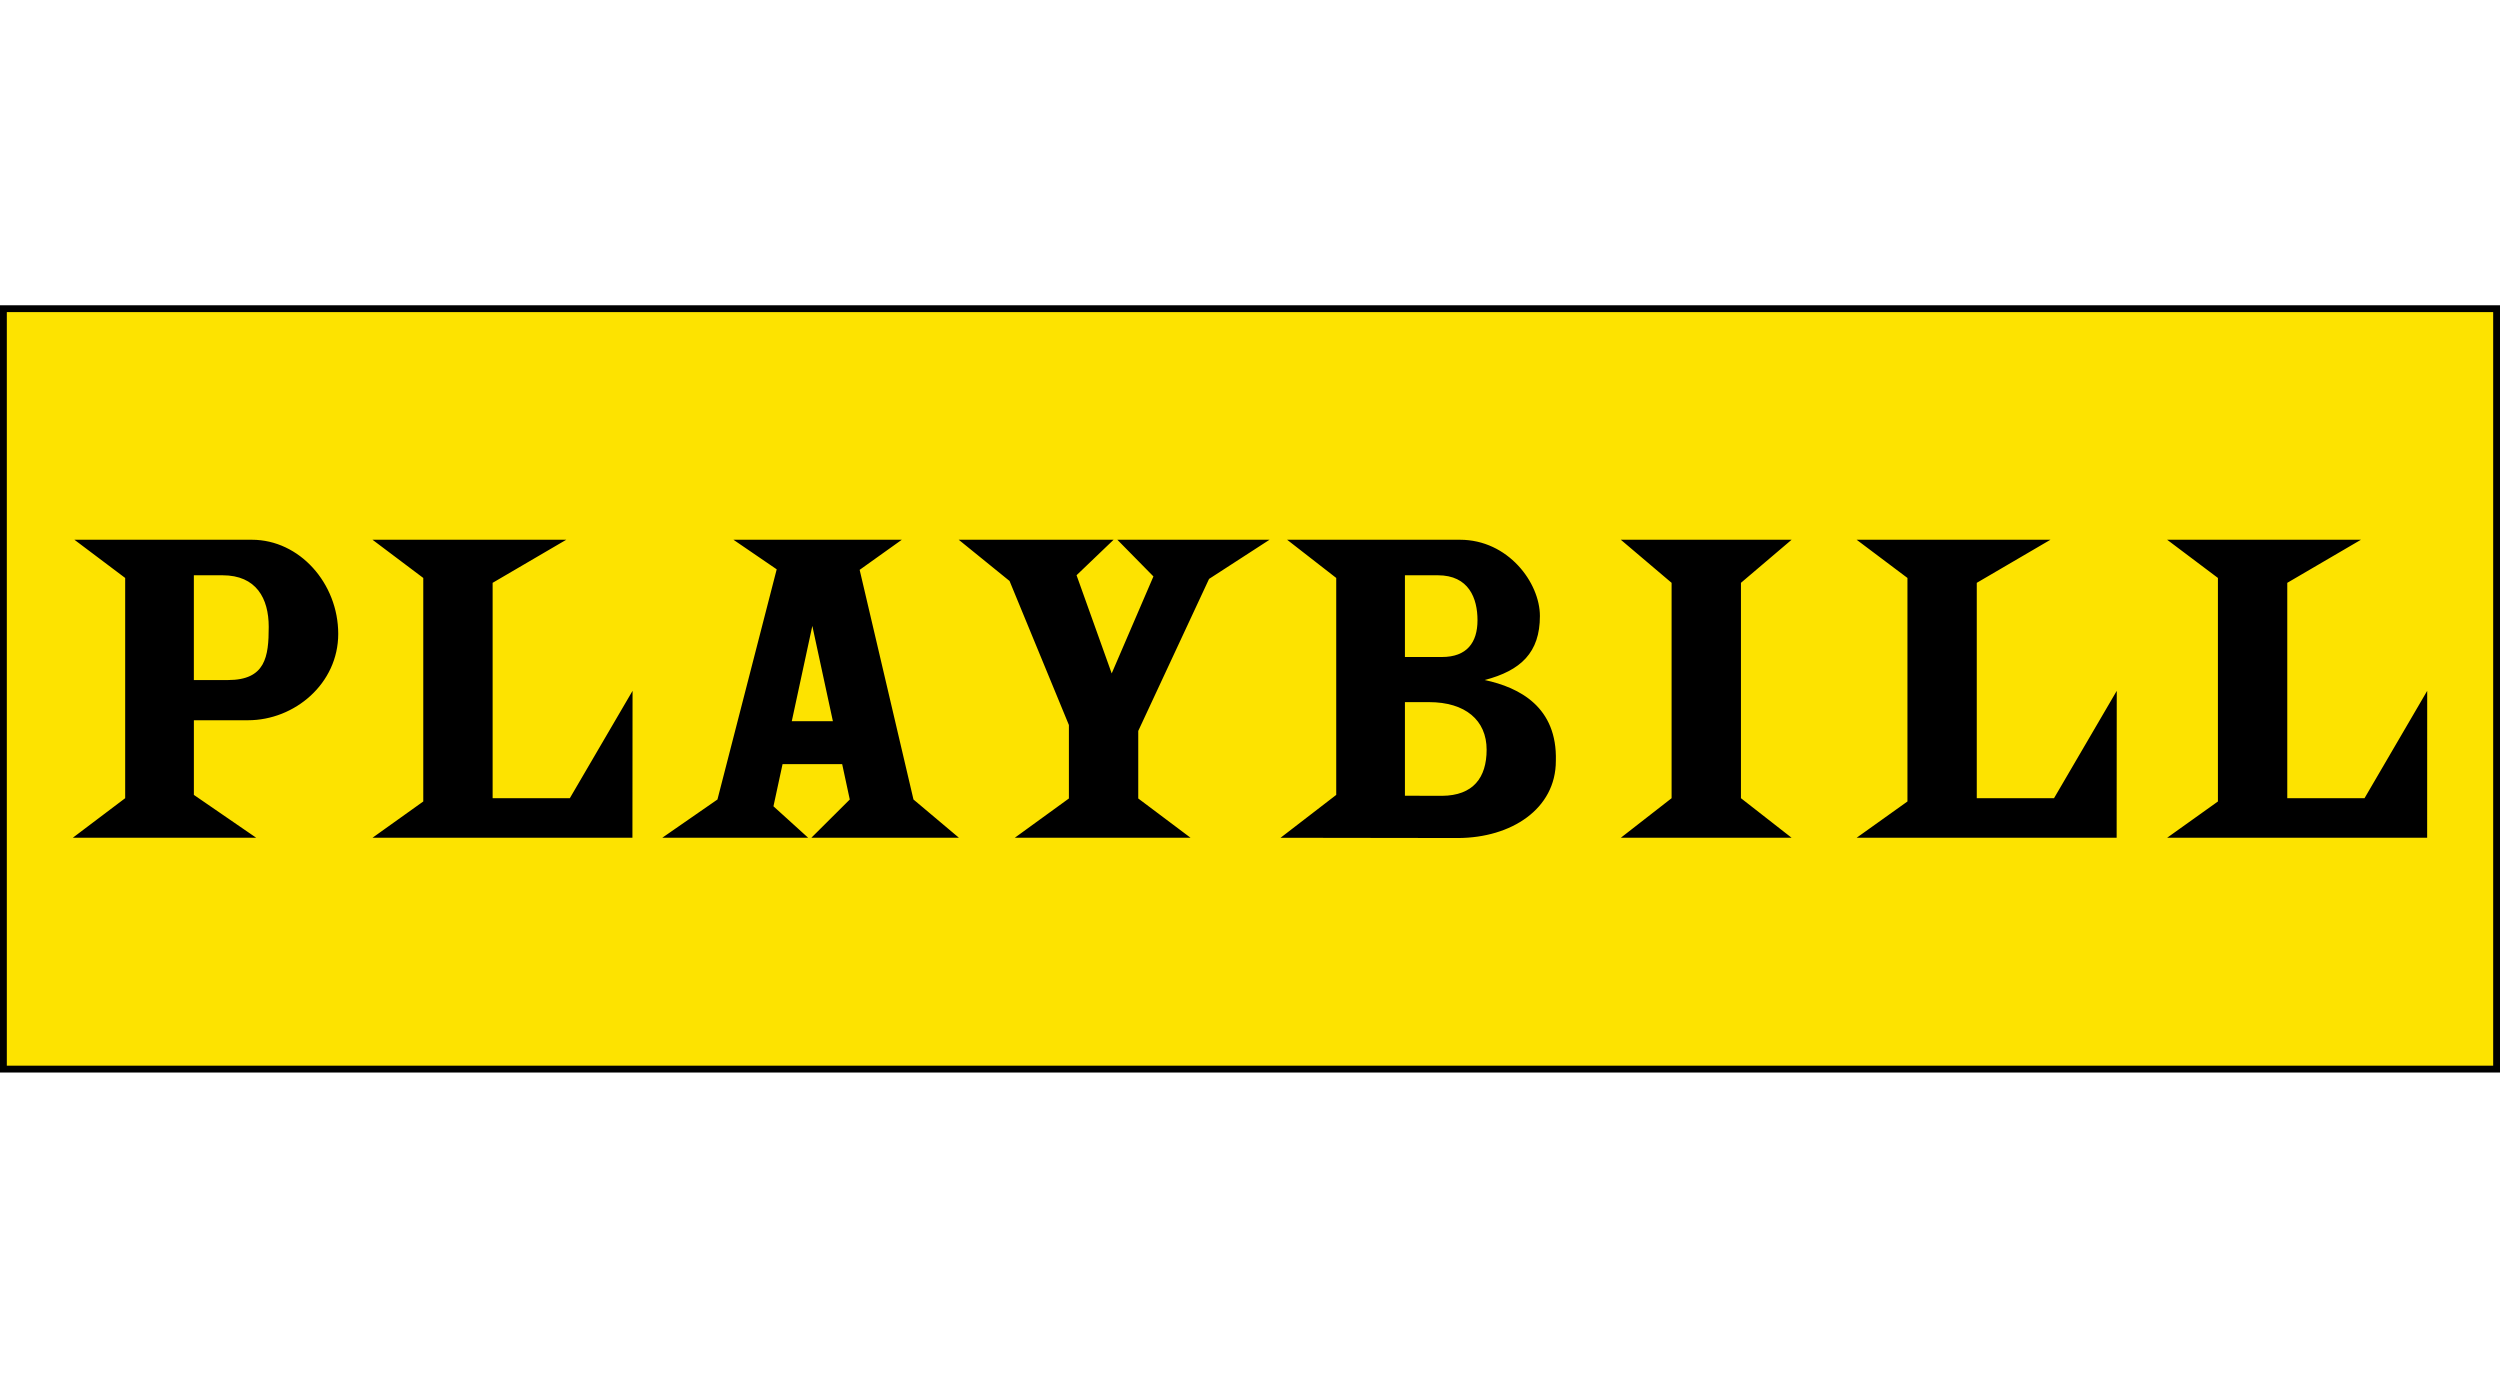
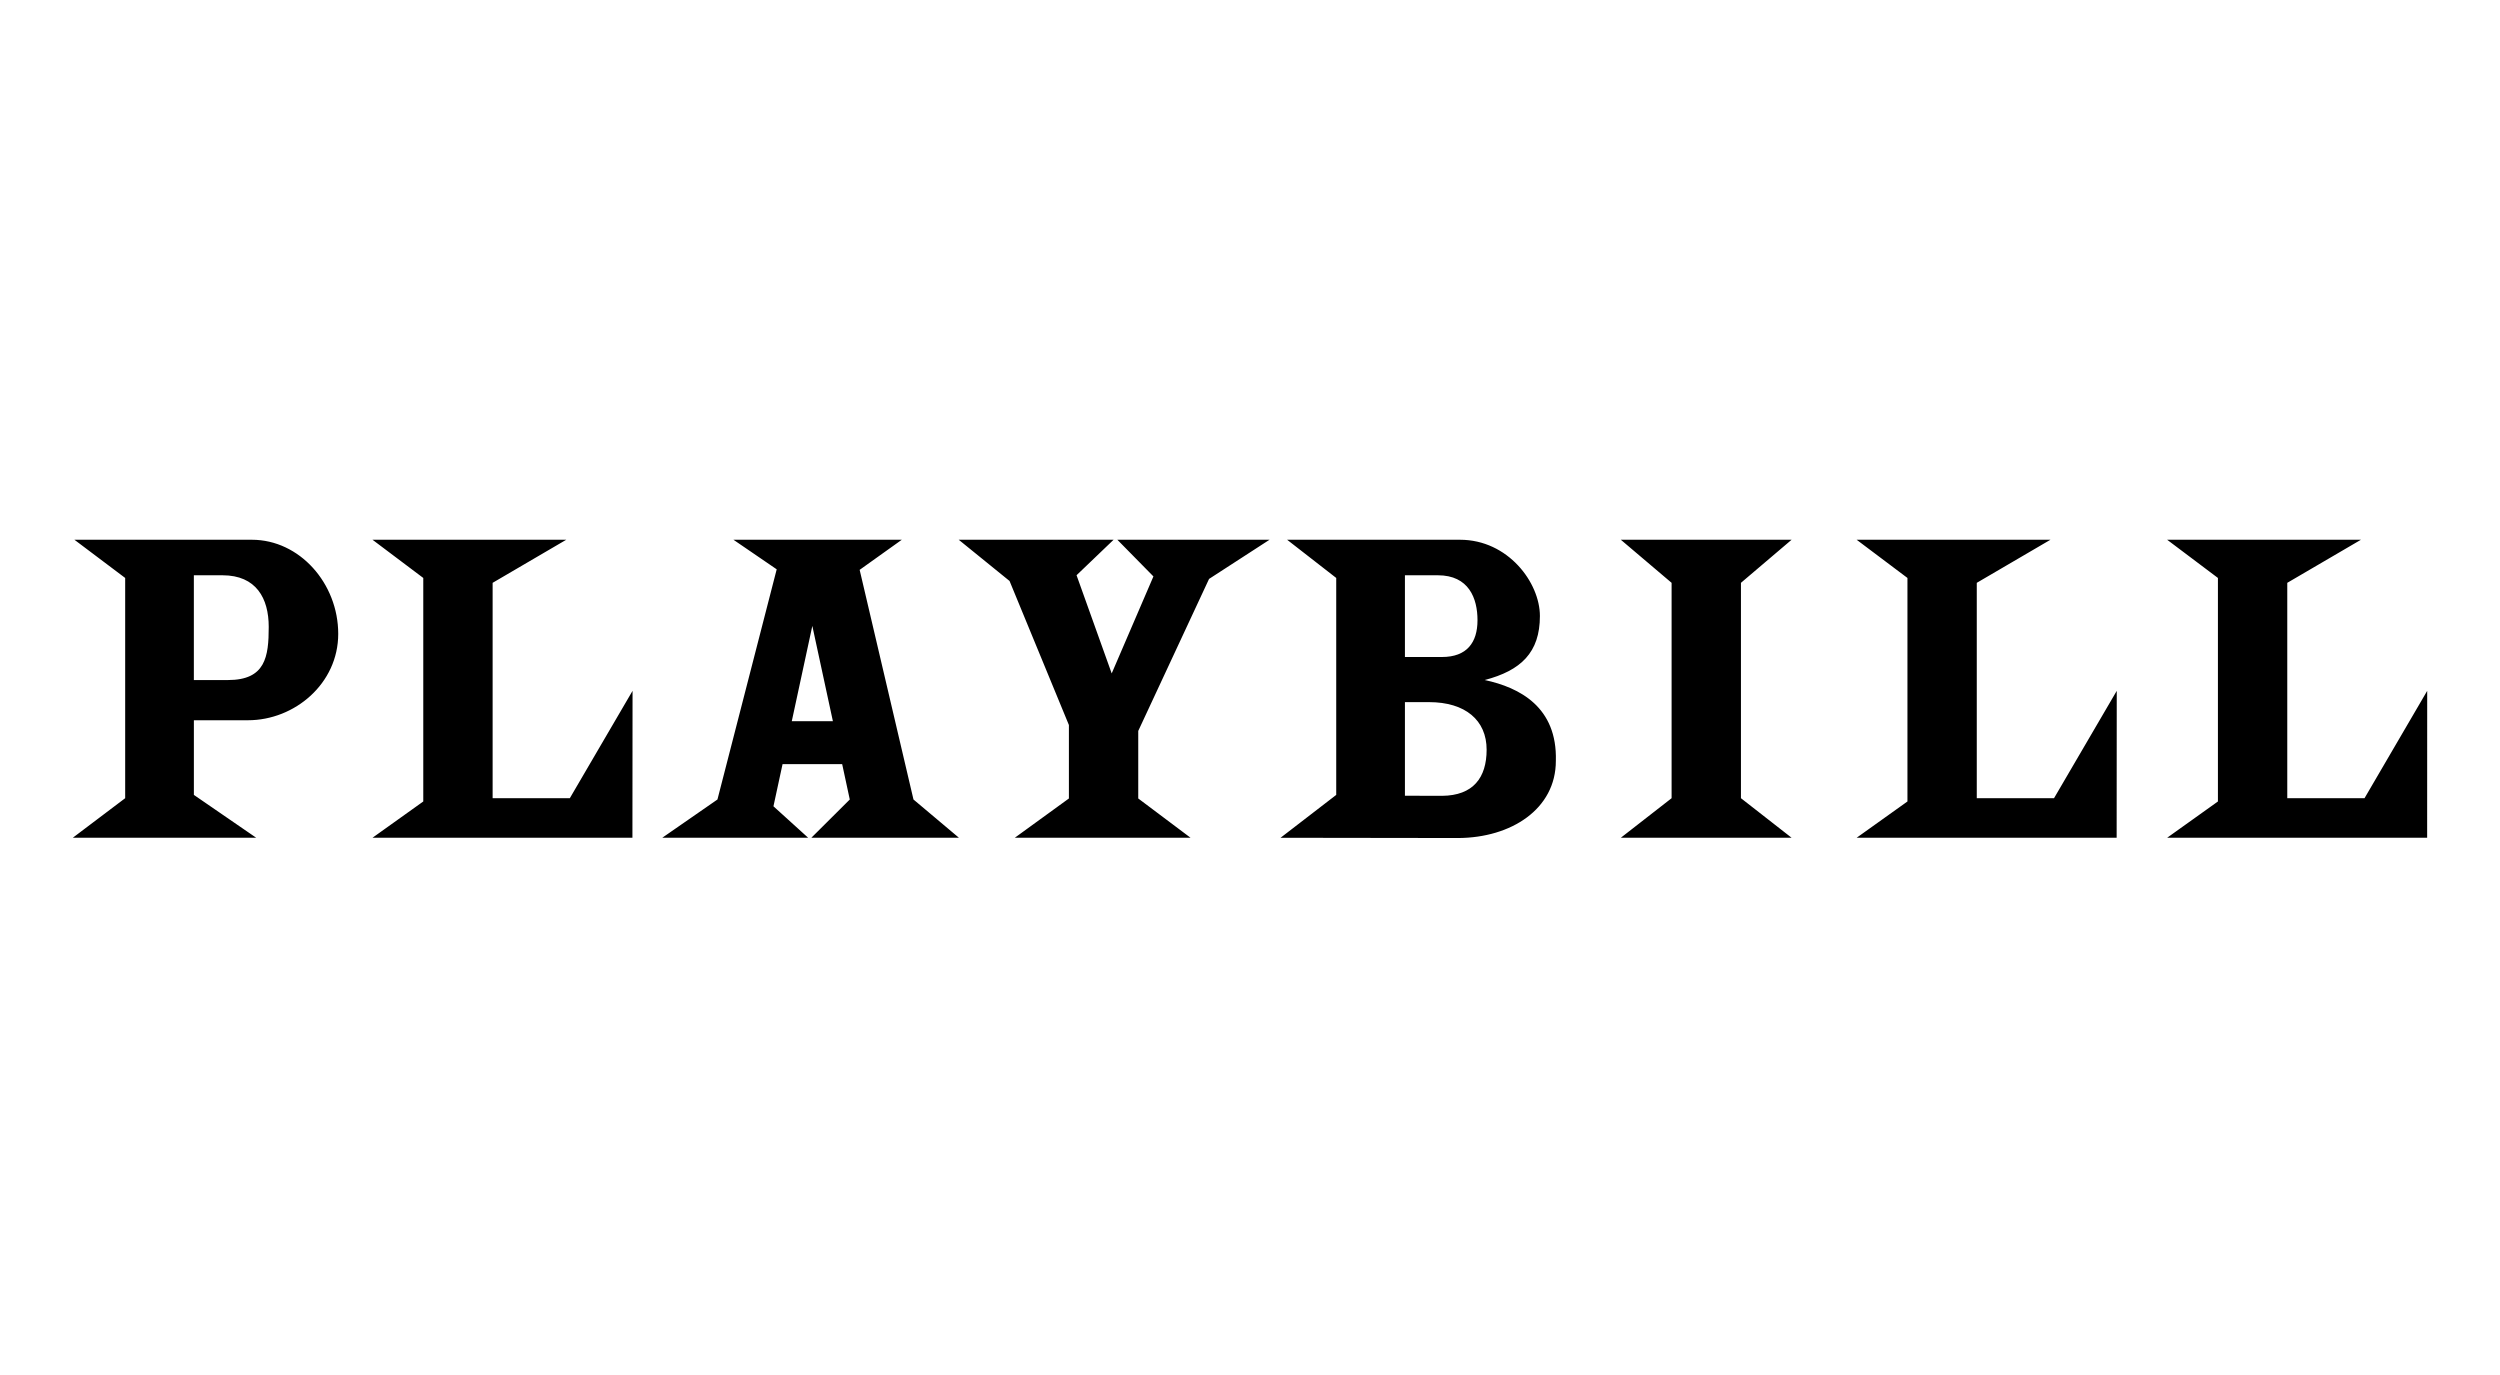
<svg xmlns="http://www.w3.org/2000/svg" width="100" height="55">
  <g fill="none" fill-rule="evenodd">
-     <path fill="#000" d="M.137 12.211H100v30.69H0v-30.69h.137" />
-     <path fill="#FDE300" fill-rule="nonzero" d="M99.727 12.484H.273v30.143h99.454V12.484" />
    <path fill="#000" d="M2.977 21.59h7.097c1.91 0 3.455 1.747 3.455 3.765 0 1.986-1.74 3.455-3.61 3.455H7.755v2.986l2.493 1.714H2.912l2.095-1.582v-8.81l-2.03-1.528zm4.78 1.421l-.003.002v4.189h1.363c1.501 0 1.632-.927 1.632-2.127 0-1.137-.495-2.064-1.85-2.064H7.757m43.728-1.421h6.914c1.923 0 3.197 1.714 3.197 3.051 0 1.463-.762 2.181-2.207 2.56 1.4.3 2.906 1.084 2.845 3.234 0 1.93-1.79 3.075-3.902 3.086l-7.11-.01 2.227-1.715v-8.678l-1.964-1.528zm4.712 1.421v3.269h1.482c.994 0 1.421-.576 1.421-1.472 0-.874-.345-1.797-1.586-1.797h-1.317zm0 5.074v3.744l1.486.004c1.244-.011 1.782-.725 1.782-1.845 0-1.178-.85-1.903-2.305-1.903h-.963M64.833 21.59h6.831l-2.026 1.723v8.615l2.026 1.582h-6.831l2.031-1.582v-8.615l-2.031-1.723M29.338 21.59h6.734l-1.686 1.204 2.153 9.186 1.818 1.53h-5.903l1.537-1.53-.304-1.414h-2.385l-.364 1.686 1.388 1.258h-5.835l2.207-1.53 2.37-9.207-1.73-1.183zm3.978 7.259l-.823-3.813-.822 3.813h1.645zM38.349 21.59h6.195l-1.482 1.419 1.406 3.928 1.669-3.88-1.443-1.467h6.087l-2.419 1.567-2.832 6.08v2.702l2.092 1.571h-7.03l2.164-1.571v-2.938l-2.374-5.762-2.033-1.649M74.266 21.59h7.752l-2.947 1.723v8.615h3.09l2.509-4.294-.004 5.876h-10.4l2.032-1.451v-8.941l-2.032-1.528M14.9 21.59h7.75l-2.945 1.723v8.615h3.088l2.509-4.294-.005 5.876H14.9l2.031-1.451v-8.941L14.9 21.59M86.686 21.59h7.752l-2.947 1.723v8.615h3.09l2.507-4.294-.002 5.876h-10.4l2.031-1.451v-8.941l-2.031-1.528" />
  </g>
</svg>